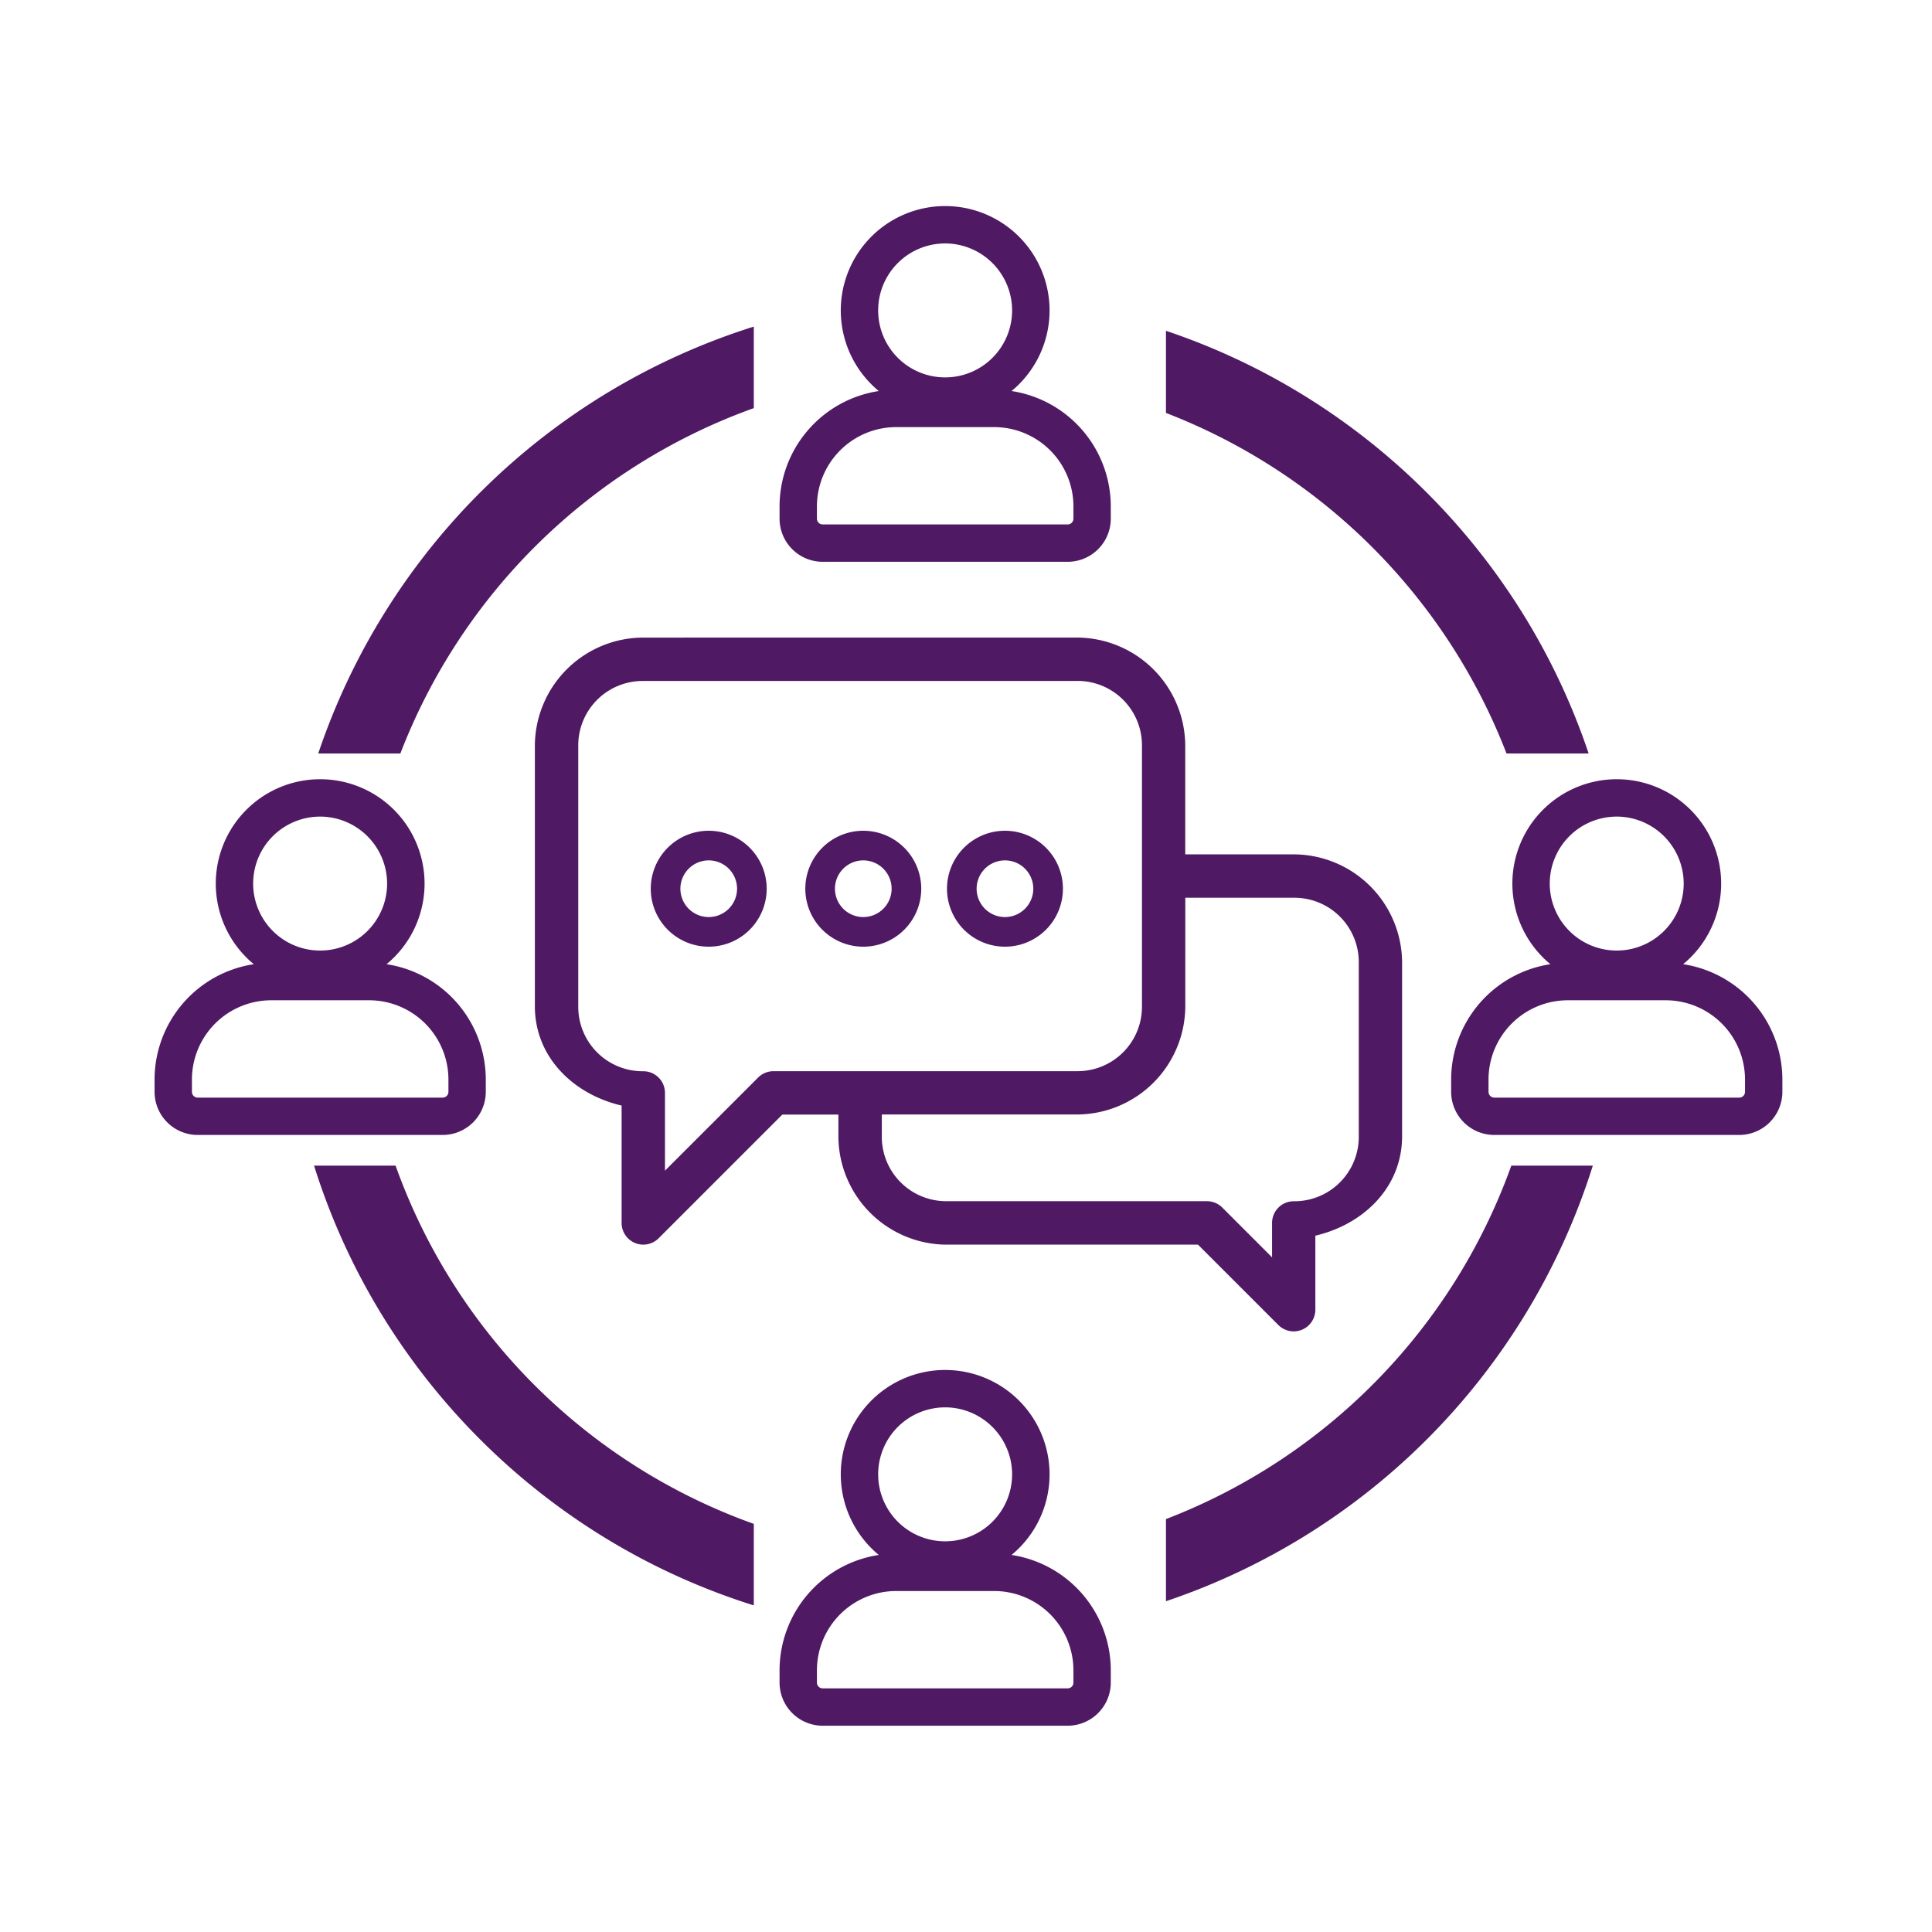
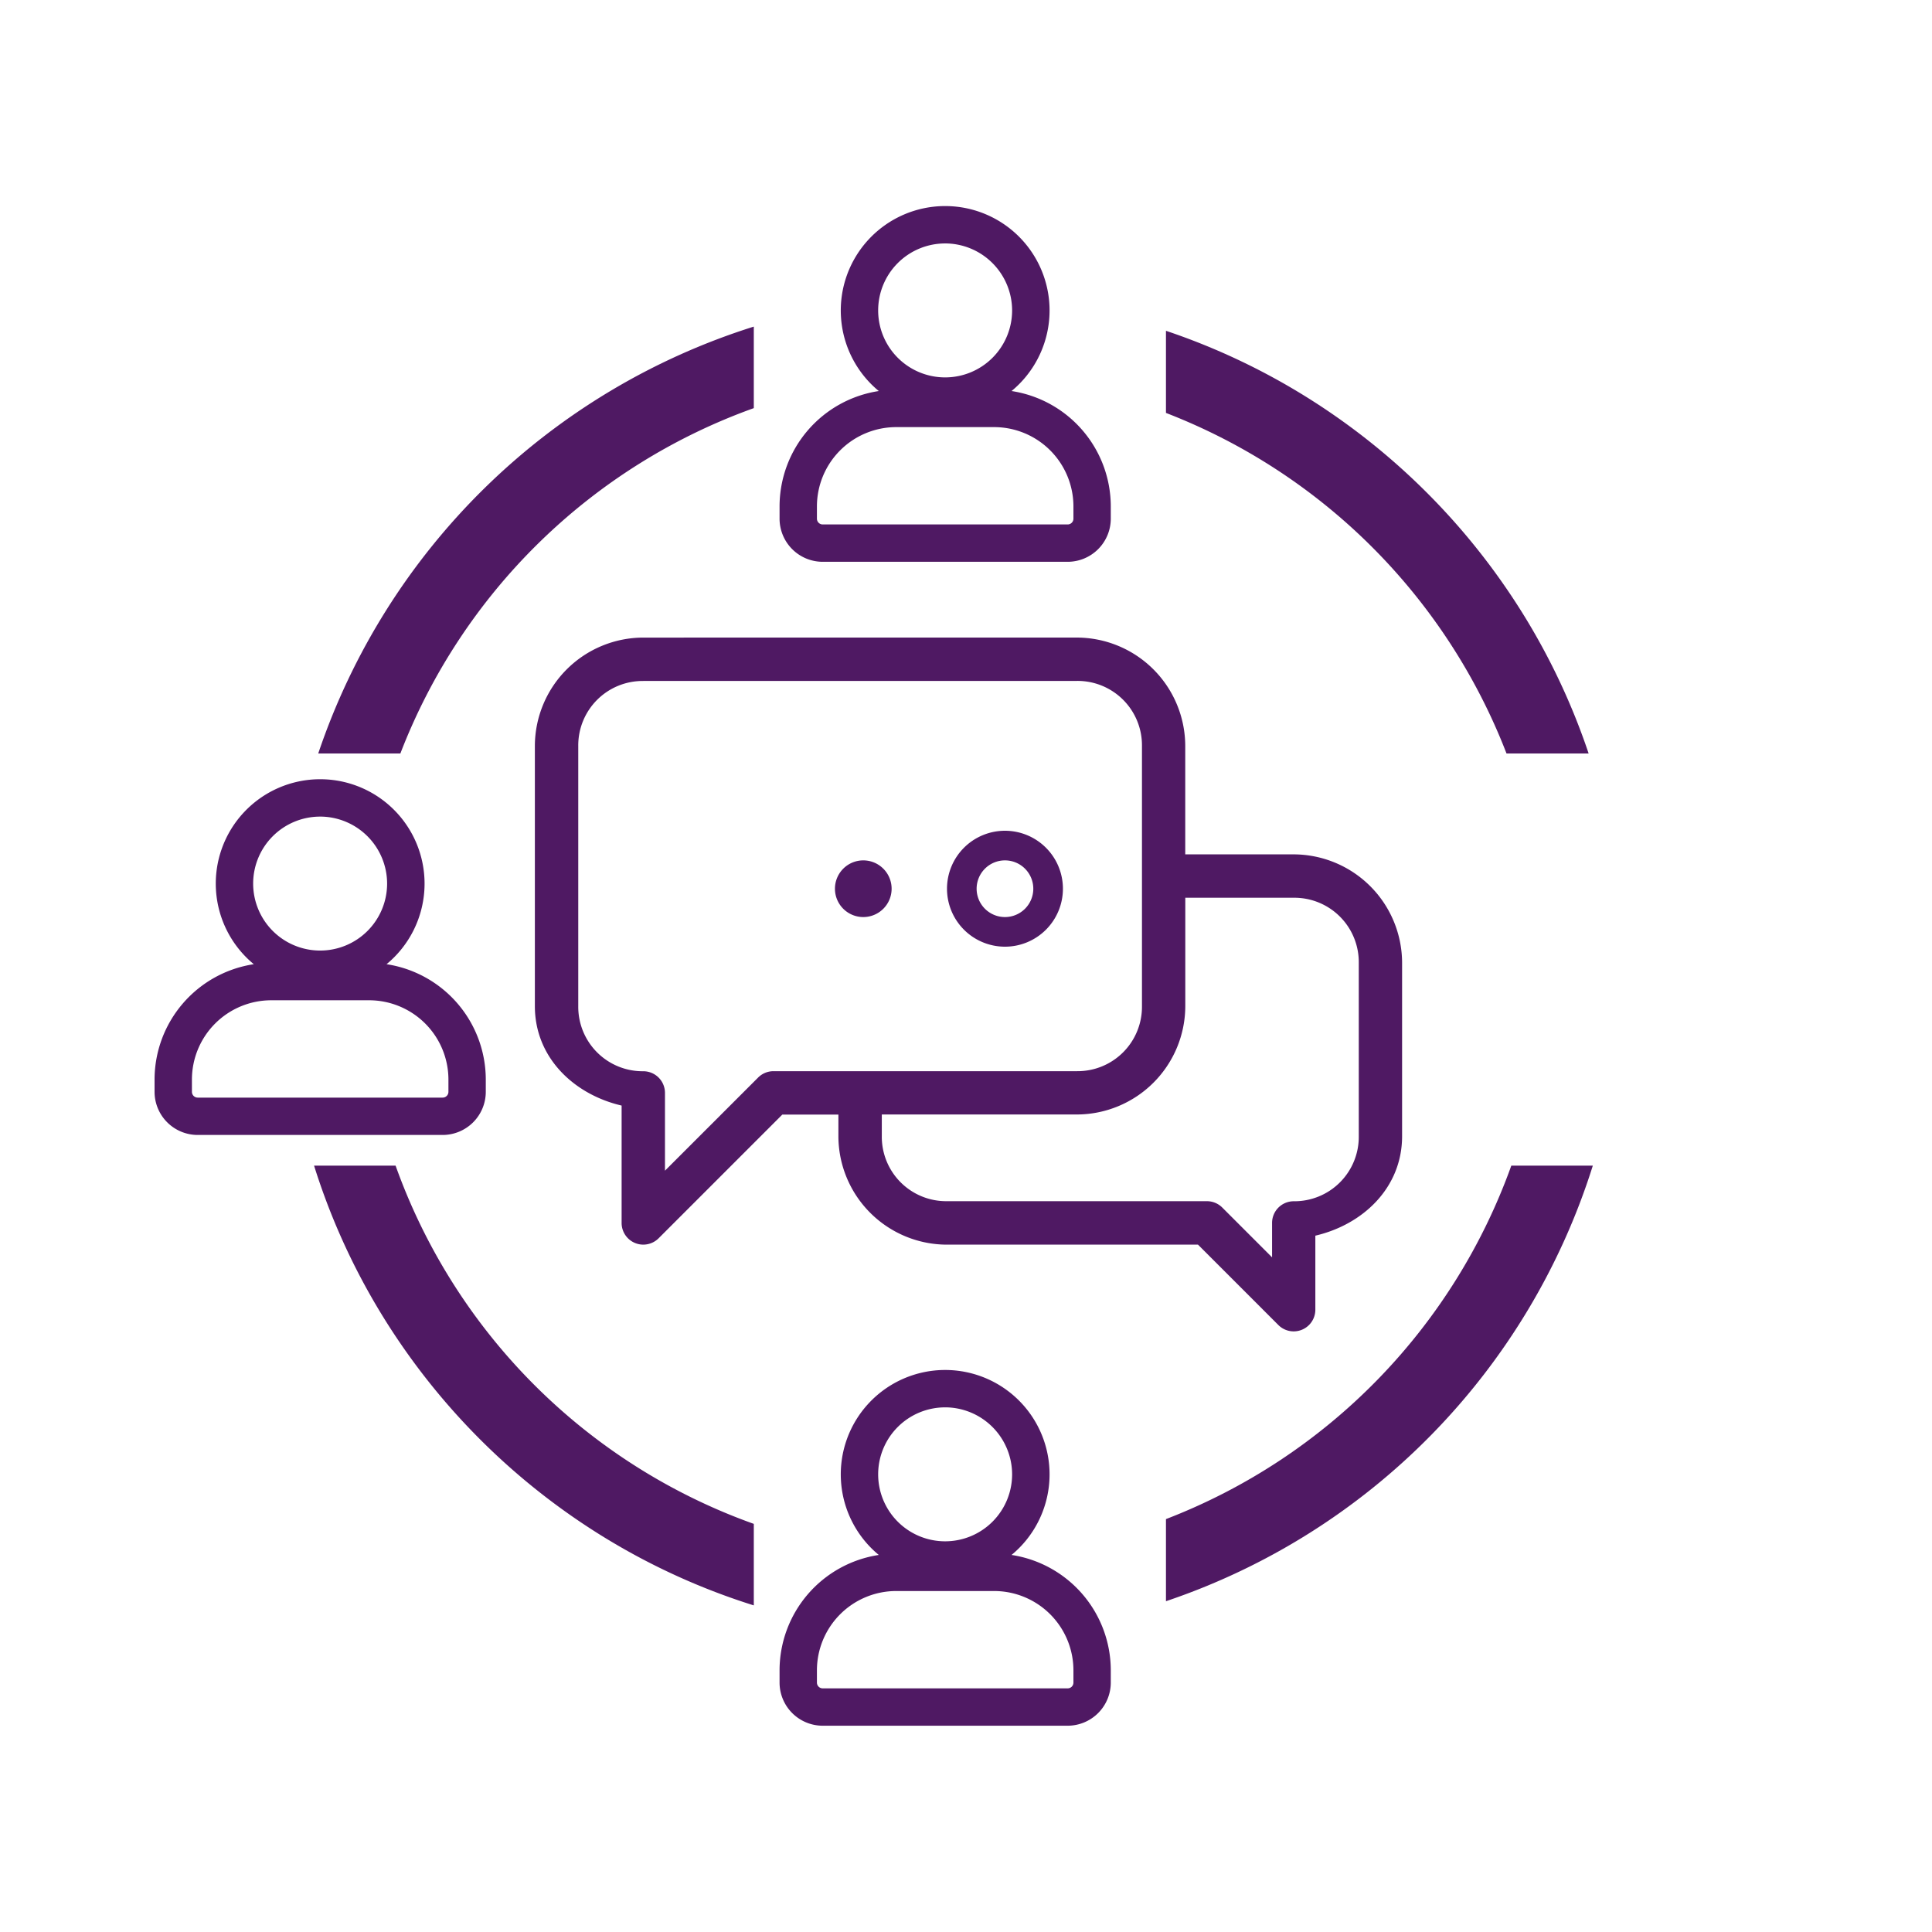
<svg xmlns="http://www.w3.org/2000/svg" width="150" height="150" viewBox="0 0 150 150">
  <defs>
    <clipPath id="b">
      <rect width="150" height="150" />
    </clipPath>
  </defs>
  <g id="a" clip-path="url(#b)">
    <g transform="translate(-26.475 -20.5)">
      <g transform="translate(-31.98 -130.006)">
        <path d="M108.4,200.008a8.435,8.435,0,0,0-8.418,8.414v20.2c0,3.98,3.014,6.852,6.735,7.72v9.115a1.683,1.683,0,0,0,2.872,1.19l9.607-9.607h4.352v1.682a8.438,8.438,0,0,0,8.418,8.418h19.5l6.24,6.24a1.682,1.682,0,0,0,2.872-1.19v-5.747c3.721-.868,6.735-3.74,6.735-7.72V225.257a8.438,8.438,0,0,0-8.418-8.418h-8.418v-8.418a8.432,8.432,0,0,0-8.414-8.414Zm0,3.364h33.667a5,5,0,0,1,5.05,5.05v20.2a5,5,0,0,1-5.05,5.05H118.5a1.687,1.687,0,0,0-1.19.5l-7.227,7.225v-6.035a1.682,1.682,0,0,0-1.682-1.685,5,5,0,0,1-5.05-5.05v-20.2a5,5,0,0,1,5.05-5.05Zm42.081,16.835H158.9a5,5,0,0,1,5.05,5.05v13.464a5,5,0,0,1-5.05,5.05,1.682,1.682,0,0,0-1.682,1.685v2.67l-3.86-3.86a1.687,1.687,0,0,0-1.19-.5h-20.2a5,5,0,0,1-5.05-5.05v-1.682h15.149a8.435,8.435,0,0,0,8.414-8.418Z" transform="translate(0)" fill="#4f1963" />
        <path d="M251.674,575.02a1.682,1.682,0,1,0,0,3.364h26.931a1.682,1.682,0,1,0,0-3.364Z" transform="translate(-139.909 -349.763)" fill="#4f1963" opacity="0" />
        <path d="M251.674,450a1.684,1.684,0,0,0,0,3.368h26.931a1.684,1.684,0,1,0,0-3.368Z" transform="translate(-139.909 -233.16)" fill="#4f1963" opacity="0" />
        <path d="M251.674,324.98a1.684,1.684,0,1,0,0,3.368h26.931a1.684,1.684,0,0,0,0-3.368Z" transform="translate(-139.909 -116.558)" fill="#4f1963" opacity="0" />
      </g>
      <g transform="translate(19.5 37)">
        <path d="M128.536,89.26h.12a8.557,8.557,0,0,1,8.556,8.556v.951a2.852,2.852,0,0,1-2.852,2.852H115.347a2.852,2.852,0,0,1-2.852-2.852v-.951a8.557,8.557,0,0,1,8.556-8.556h.12a7.605,7.605,0,1,1,7.365,0Zm6.775,9.506v-.951a6.654,6.654,0,0,0-6.654-6.655h-7.605a6.654,6.654,0,0,0-6.654,6.655v.951a.949.949,0,0,0,.951.951H134.36a.949.949,0,0,0,.951-.951ZM124.853,76.9a5.7,5.7,0,1,0,5.7,5.7A5.707,5.707,0,0,0,124.853,76.9Z" transform="translate(-44.495 -75)" fill="#4f1963" fill-rule="evenodd" />
        <path d="M134.359,102.118H115.347a3.352,3.352,0,0,1-3.352-3.352v-.951A9.07,9.07,0,0,1,119.7,88.86a8.105,8.105,0,1,1,10.306,0,9.07,9.07,0,0,1,7.705,8.955v.951a3.352,3.352,0,0,1-3.352,3.352ZM121.05,89.76a8.065,8.065,0,0,0-8.056,8.056v.951a2.352,2.352,0,0,0,2.352,2.352h19.013a2.352,2.352,0,0,0,2.352-2.352v-.951a8.065,8.065,0,0,0-8.056-8.056H126.6l1.689-.937a7.105,7.105,0,1,0-6.88,0l1.689.937Zm13.309,10.457H115.347a1.449,1.449,0,0,1-1.451-1.451v-.951a7.163,7.163,0,0,1,7.154-7.155h7.605a7.163,7.163,0,0,1,7.154,7.155v.951a1.449,1.449,0,0,1-1.451,1.451Zm-13.309-8.556a6.161,6.161,0,0,0-6.154,6.155v.951a.449.449,0,0,0,.451.451H134.36a.449.449,0,0,0,.451-.451v-.951a6.161,6.161,0,0,0-6.154-6.155Zm3.8-2.852a6.2,6.2,0,1,1,6.2-6.2A6.211,6.211,0,0,1,124.853,88.809Zm0-11.408a5.2,5.2,0,1,0,5.2,5.2A5.21,5.21,0,0,0,124.853,77.4Z" transform="translate(-44.495 -75)" fill="#4f1963" />
      </g>
      <g transform="translate(19.5 127.366)">
        <path d="M128.536,89.26h.12a8.557,8.557,0,0,1,8.556,8.556v.951a2.852,2.852,0,0,1-2.852,2.852H115.347a2.852,2.852,0,0,1-2.852-2.852v-.951a8.557,8.557,0,0,1,8.556-8.556h.12a7.605,7.605,0,1,1,7.365,0Zm6.775,9.506v-.951a6.654,6.654,0,0,0-6.654-6.655h-7.605a6.654,6.654,0,0,0-6.654,6.655v.951a.949.949,0,0,0,.951.951H134.36a.949.949,0,0,0,.951-.951ZM124.853,76.9a5.7,5.7,0,1,0,5.7,5.7A5.707,5.707,0,0,0,124.853,76.9Z" transform="translate(-44.495 -75)" fill="#4f1963" fill-rule="evenodd" />
        <path d="M134.359,102.118H115.347a3.352,3.352,0,0,1-3.352-3.352v-.951A9.07,9.07,0,0,1,119.7,88.86a8.105,8.105,0,1,1,10.306,0,9.07,9.07,0,0,1,7.705,8.955v.951a3.352,3.352,0,0,1-3.352,3.352ZM121.05,89.76a8.065,8.065,0,0,0-8.056,8.056v.951a2.352,2.352,0,0,0,2.352,2.352h19.013a2.352,2.352,0,0,0,2.352-2.352v-.951a8.065,8.065,0,0,0-8.056-8.056H126.6l1.689-.937a7.105,7.105,0,1,0-6.88,0l1.689.937Zm13.309,10.457H115.347a1.449,1.449,0,0,1-1.451-1.451v-.951a7.163,7.163,0,0,1,7.154-7.155h7.605a7.163,7.163,0,0,1,7.154,7.155v.951a1.449,1.449,0,0,1-1.451,1.451Zm-13.309-8.556a6.161,6.161,0,0,0-6.154,6.155v.951a.449.449,0,0,0,.451.451H134.36a.449.449,0,0,0,.451-.451v-.951a6.161,6.161,0,0,0-6.154-6.155Zm3.8-2.852a6.2,6.2,0,1,1,6.2-6.2A6.211,6.211,0,0,1,124.853,88.809Zm0-11.408a5.2,5.2,0,1,0,5.2,5.2A5.21,5.21,0,0,0,124.853,77.4Z" transform="translate(-44.495 -75)" fill="#4f1963" />
      </g>
      <g transform="translate(71.642 81.5)">
-         <path d="M128.536,89.26h.12a8.557,8.557,0,0,1,8.556,8.556v.951a2.852,2.852,0,0,1-2.852,2.852H115.347a2.852,2.852,0,0,1-2.852-2.852v-.951a8.557,8.557,0,0,1,8.556-8.556h.12a7.605,7.605,0,1,1,7.365,0Zm6.775,9.506v-.951a6.654,6.654,0,0,0-6.654-6.655h-7.605a6.654,6.654,0,0,0-6.654,6.655v.951a.949.949,0,0,0,.951.951H134.36a.949.949,0,0,0,.951-.951ZM124.853,76.9a5.7,5.7,0,1,0,5.7,5.7A5.707,5.707,0,0,0,124.853,76.9Z" transform="translate(-44.495 -75)" fill="#4f1963" fill-rule="evenodd" />
-         <path d="M134.359,102.118H115.347a3.352,3.352,0,0,1-3.352-3.352v-.951A9.07,9.07,0,0,1,119.7,88.86a8.105,8.105,0,1,1,10.306,0,9.07,9.07,0,0,1,7.705,8.955v.951a3.352,3.352,0,0,1-3.352,3.352ZM121.05,89.76a8.065,8.065,0,0,0-8.056,8.056v.951a2.352,2.352,0,0,0,2.352,2.352h19.013a2.352,2.352,0,0,0,2.352-2.352v-.951a8.065,8.065,0,0,0-8.056-8.056H126.6l1.689-.937a7.105,7.105,0,1,0-6.88,0l1.689.937Zm13.309,10.457H115.347a1.449,1.449,0,0,1-1.451-1.451v-.951a7.163,7.163,0,0,1,7.154-7.155h7.605a7.163,7.163,0,0,1,7.154,7.155v.951a1.449,1.449,0,0,1-1.451,1.451Zm-13.309-8.556a6.161,6.161,0,0,0-6.154,6.155v.951a.449.449,0,0,0,.451.451H134.36a.449.449,0,0,0,.451-.451v-.951a6.161,6.161,0,0,0-6.154-6.155Zm3.8-2.852a6.2,6.2,0,1,1,6.2-6.2A6.211,6.211,0,0,1,124.853,88.809Zm0-11.408a5.2,5.2,0,1,0,5.2,5.2A5.21,5.21,0,0,0,124.853,77.4Z" transform="translate(-44.495 -75)" fill="#4f1963" />
-       </g>
+         </g>
      <g transform="translate(-29.025 81.5)">
        <path d="M128.536,89.26h.12a8.557,8.557,0,0,1,8.556,8.556v.951a2.852,2.852,0,0,1-2.852,2.852H115.347a2.852,2.852,0,0,1-2.852-2.852v-.951a8.557,8.557,0,0,1,8.556-8.556h.12a7.605,7.605,0,1,1,7.365,0Zm6.775,9.506v-.951a6.654,6.654,0,0,0-6.654-6.655h-7.605a6.654,6.654,0,0,0-6.654,6.655v.951a.949.949,0,0,0,.951.951H134.36a.949.949,0,0,0,.951-.951ZM124.853,76.9a5.7,5.7,0,1,0,5.7,5.7A5.707,5.707,0,0,0,124.853,76.9Z" transform="translate(-44.495 -75)" fill="#4f1963" fill-rule="evenodd" />
        <path d="M134.359,102.118H115.347a3.352,3.352,0,0,1-3.352-3.352v-.951A9.07,9.07,0,0,1,119.7,88.86a8.105,8.105,0,1,1,10.306,0,9.07,9.07,0,0,1,7.705,8.955v.951a3.352,3.352,0,0,1-3.352,3.352ZM121.05,89.76a8.065,8.065,0,0,0-8.056,8.056v.951a2.352,2.352,0,0,0,2.352,2.352h19.013a2.352,2.352,0,0,0,2.352-2.352v-.951a8.065,8.065,0,0,0-8.056-8.056H126.6l1.689-.937a7.105,7.105,0,1,0-6.88,0l1.689.937Zm13.309,10.457H115.347a1.449,1.449,0,0,1-1.451-1.451v-.951a7.163,7.163,0,0,1,7.154-7.155h7.605a7.163,7.163,0,0,1,7.154,7.155v.951a1.449,1.449,0,0,1-1.451,1.451Zm-13.309-8.556a6.161,6.161,0,0,0-6.154,6.155v.951a.449.449,0,0,0,.451.451H134.36a.449.449,0,0,0,.451-.451v-.951a6.161,6.161,0,0,0-6.154-6.155Zm3.8-2.852a6.2,6.2,0,1,1,6.2-6.2A6.211,6.211,0,0,1,124.853,88.809Zm0-11.408a5.2,5.2,0,1,0,5.2,5.2A5.21,5.21,0,0,0,124.853,77.4Z" transform="translate(-44.495 -75)" fill="#4f1963" />
      </g>
      <path d="M49,116.142h0a51.828,51.828,0,0,1-11.466-5.194,52.4,52.4,0,0,1-17.48-17.48A51.826,51.826,0,0,1,14.859,82h6.329A45.94,45.94,0,0,0,49,109.813v6.327Zm32-.324v0h0v-6.375A46.071,46.071,0,0,0,107.813,82h6.328A52.218,52.218,0,0,1,81,115.818ZM21.559,50H15.183A52.218,52.218,0,0,1,49,16.858v6.329A46.069,46.069,0,0,0,21.56,50Zm92.257,0h-6.376A46.2,46.2,0,0,0,81,23.559V17.183a51.873,51.873,0,0,1,10.907,5.141,52.406,52.406,0,0,1,16.769,16.769A51.875,51.875,0,0,1,113.816,50Z" transform="translate(36 29)" fill="#4f1963" />
-       <path d="M4.5,2.3A2.2,2.2,0,1,0,6.7,4.5,2.2,2.2,0,0,0,4.5,2.3M4.5,0A4.5,4.5,0,1,1,0,4.5,4.5,4.5,0,0,1,4.5,0Z" transform="translate(89 85)" fill="#4f1963" />
+       <path d="M4.5,2.3A2.2,2.2,0,1,0,6.7,4.5,2.2,2.2,0,0,0,4.5,2.3M4.5,0Z" transform="translate(89 85)" fill="#4f1963" />
      <path d="M4.5,2.3A2.2,2.2,0,1,0,6.7,4.5,2.2,2.2,0,0,0,4.5,2.3M4.5,0A4.5,4.5,0,1,1,0,4.5,4.5,4.5,0,0,1,4.5,0Z" transform="translate(100 85)" fill="#4f1963" />
-       <path d="M4.5,2.3A2.2,2.2,0,1,0,6.7,4.5,2.2,2.2,0,0,0,4.5,2.3M4.5,0A4.5,4.5,0,1,1,0,4.5,4.5,4.5,0,0,1,4.5,0Z" transform="translate(77 85)" fill="#4f1963" />
    </g>
  </g>
</svg>